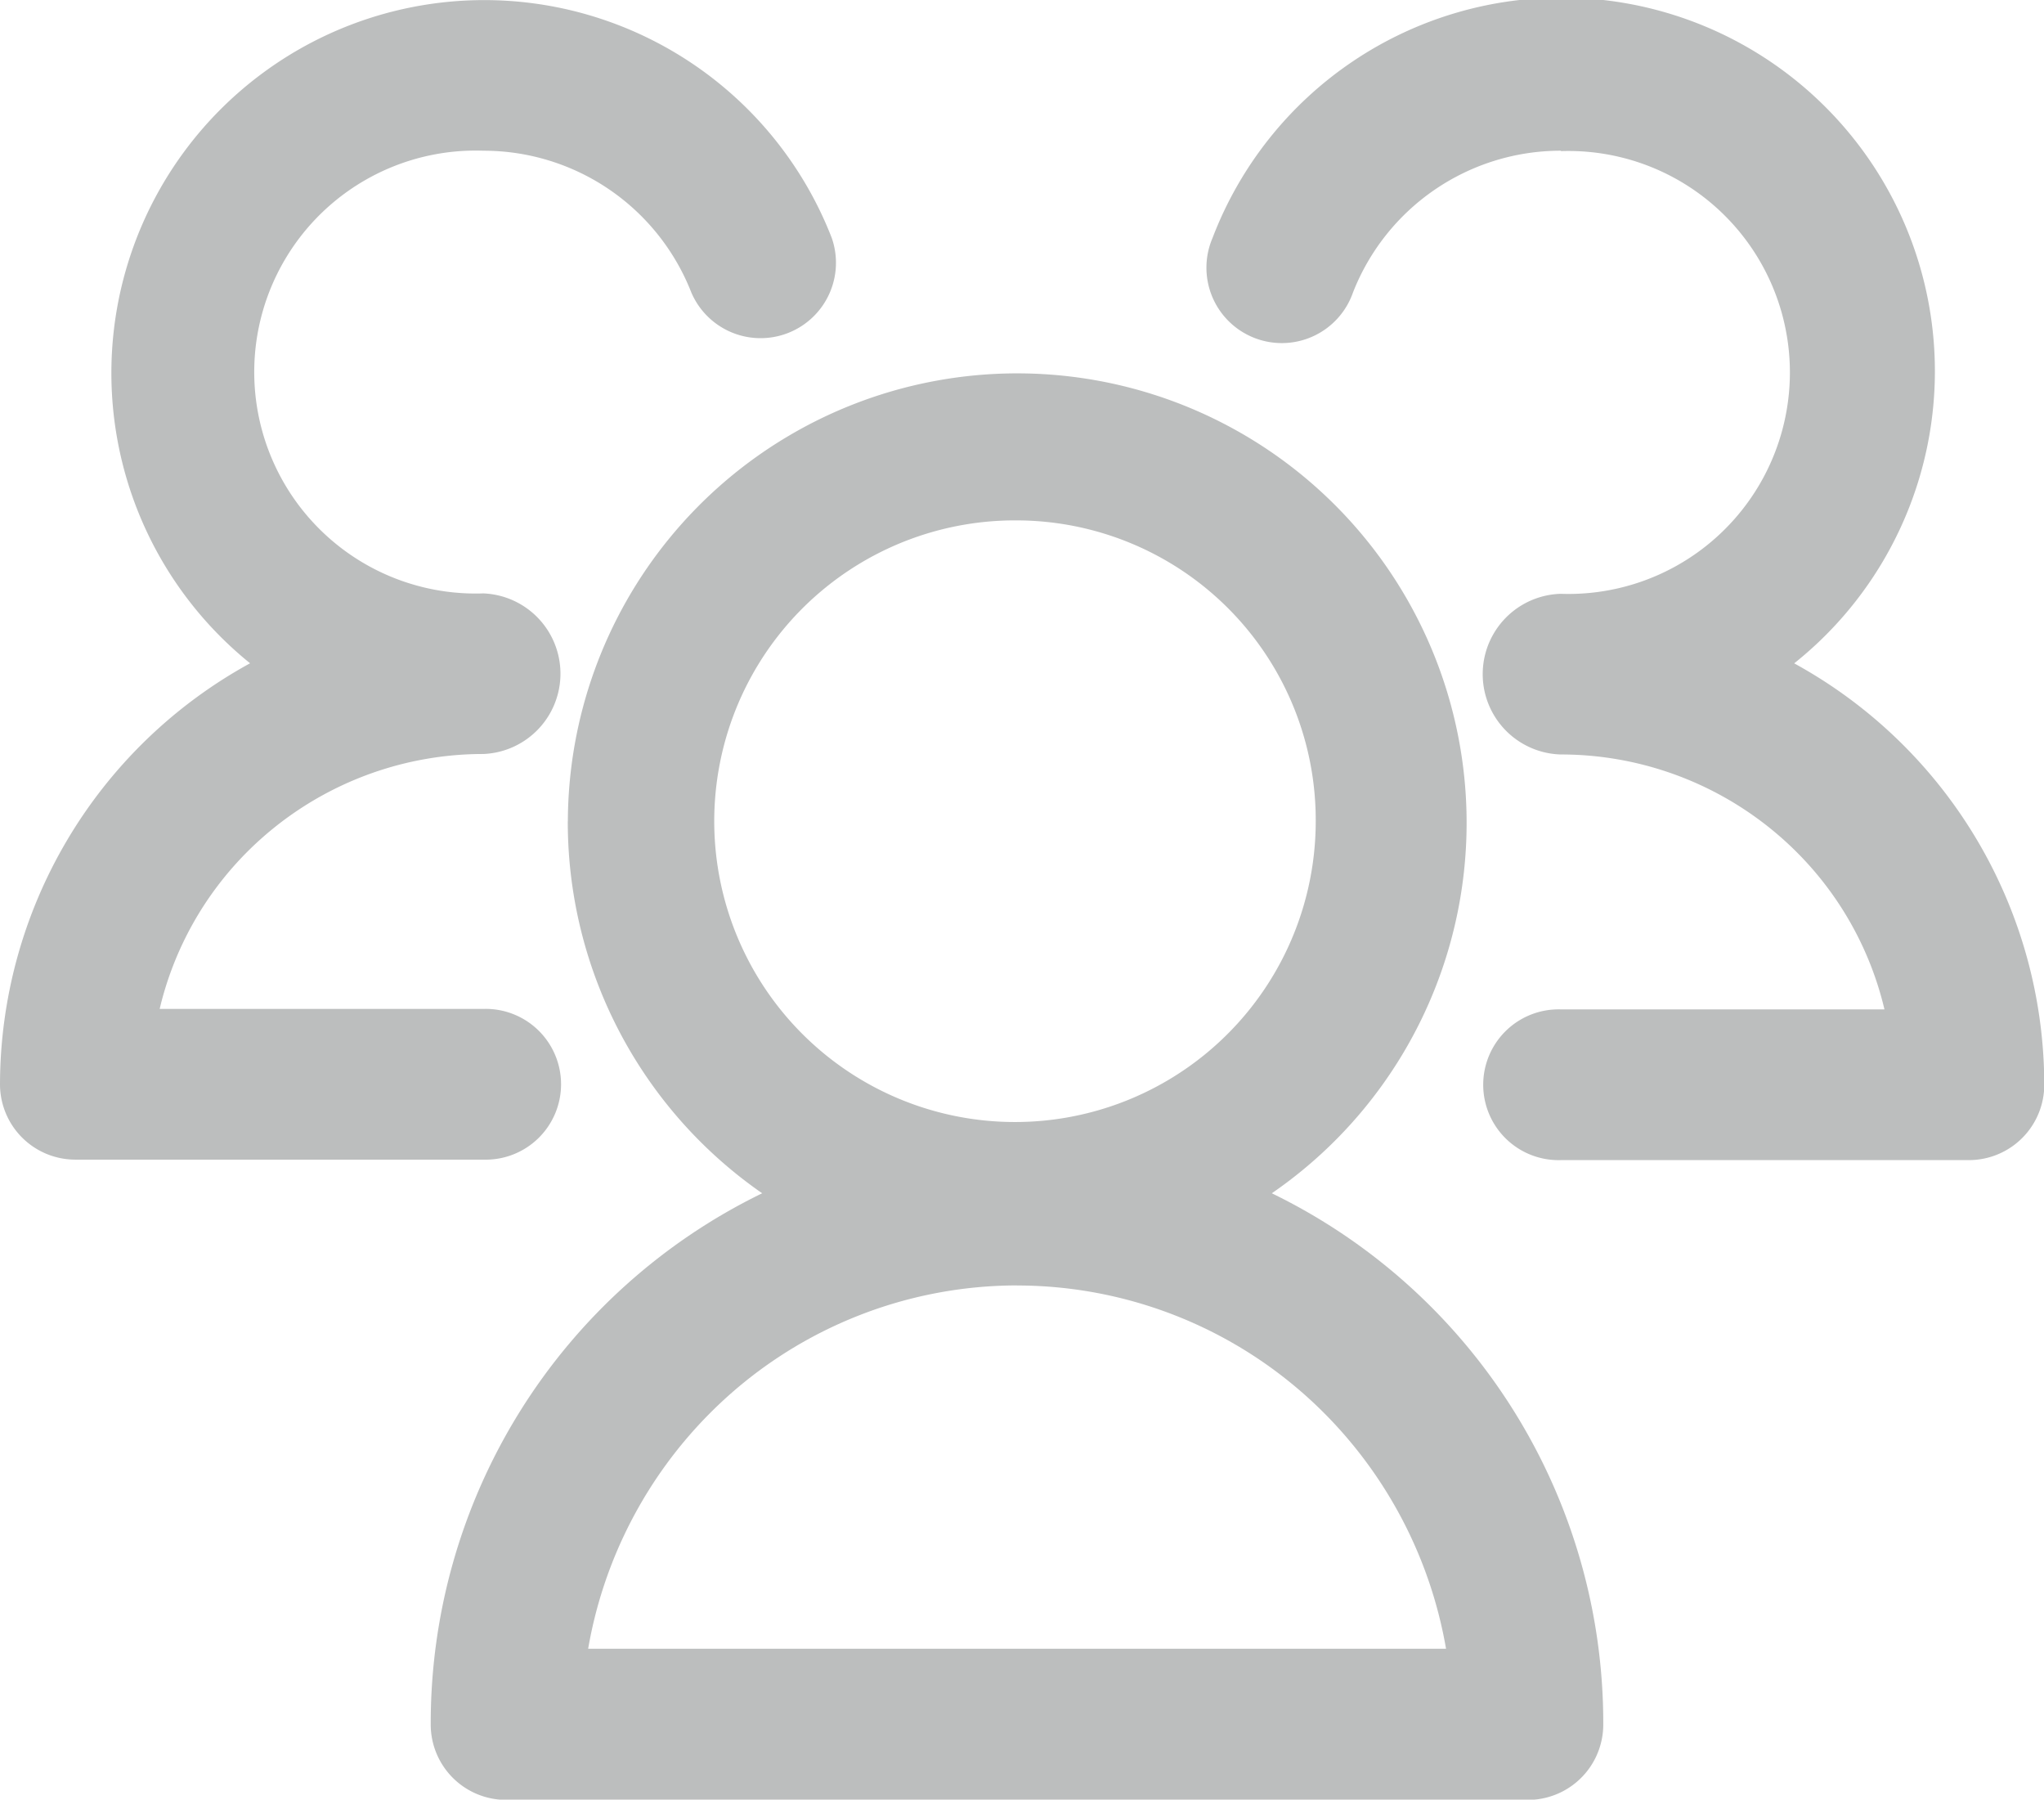
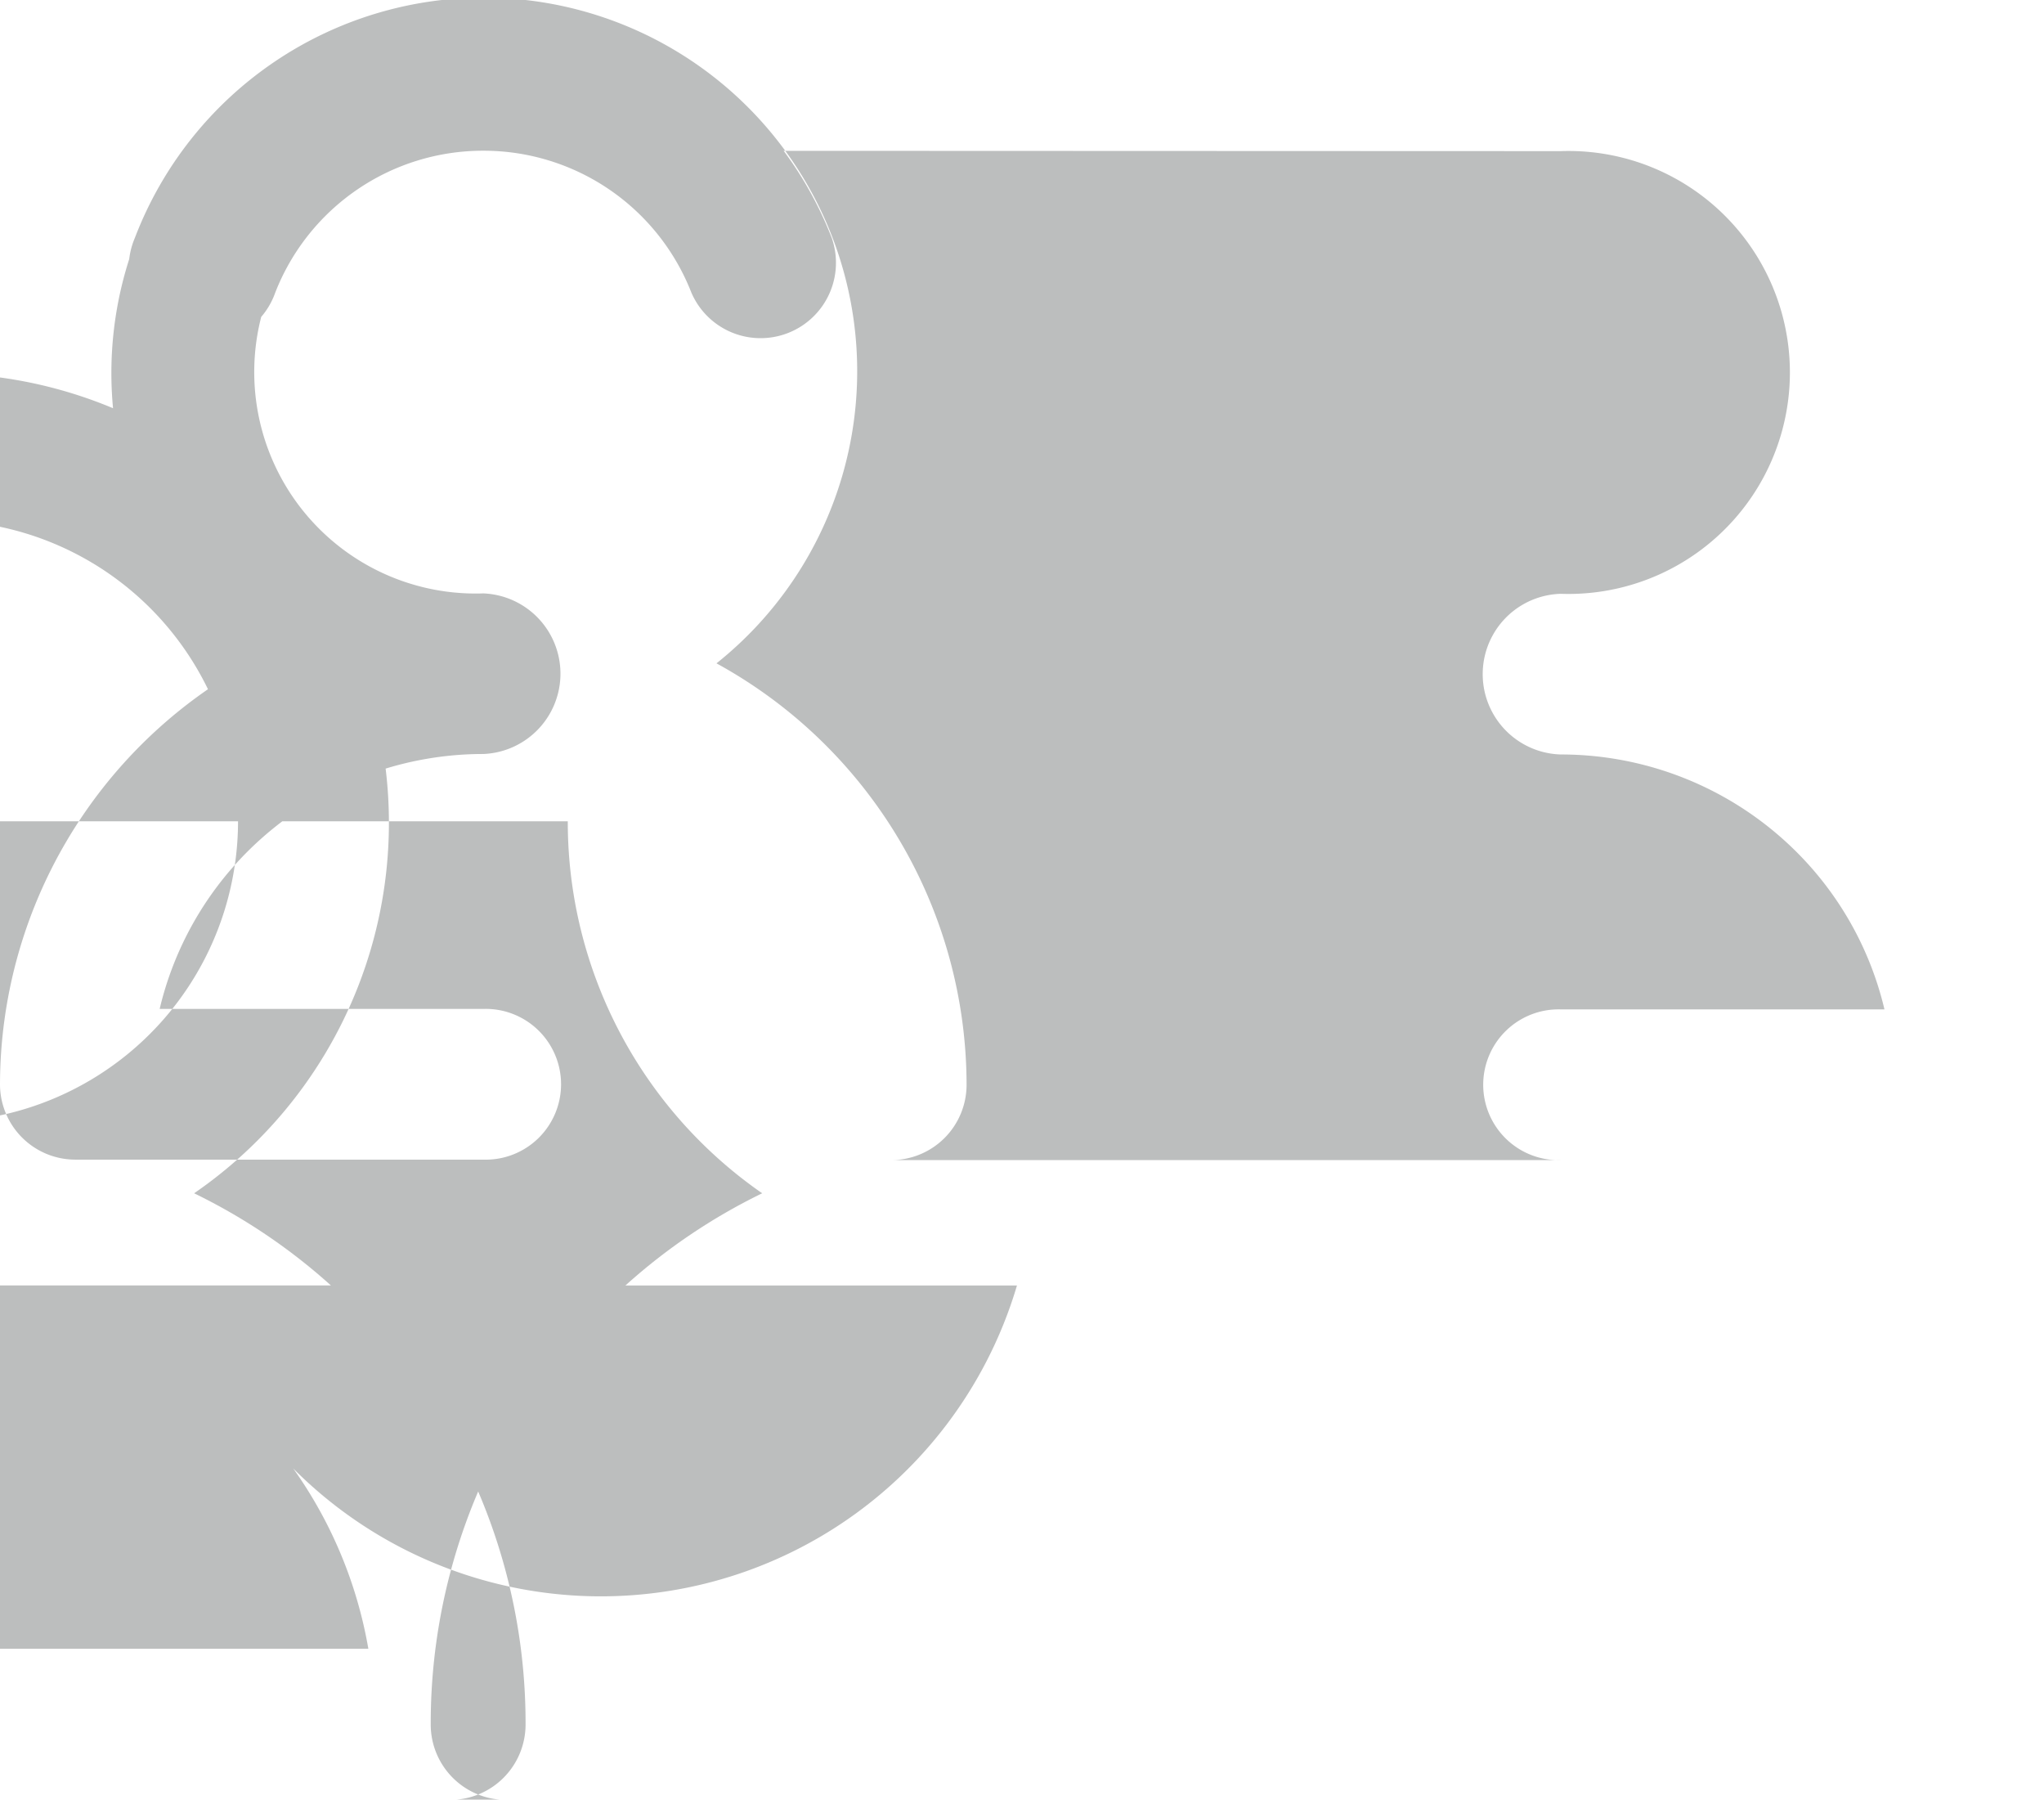
<svg xmlns="http://www.w3.org/2000/svg" width="30.02" height="26.424" viewBox="0 0 30.02 26.424">
  <defs>
    <style>.a{fill:#bcbebe;}</style>
  </defs>
-   <path class="a" d="M83.1,130.213a3.252,3.252,0,1,0,0,6.5,1.18,1.18,0,0,1,0,2.358,4.9,4.9,0,0,0-3.455,1.423l-.607-.611.607.611a4.841,4.841,0,0,0-1.3,2.32H83.1a1.107,1.107,0,1,1,0,2.213H77.107A1.107,1.107,0,0,1,76,143.926a7.063,7.063,0,0,1,3.673-6.187,5.476,5.476,0,1,1,8.543-6.245,1.107,1.107,0,0,1-2.063.8A3.276,3.276,0,0,0,83.1,130.213Zm15.828,0a3.276,3.276,0,0,0-3.057,2.082,1.107,1.107,0,1,1-2.063-.8,5.485,5.485,0,1,1,8.543,6.245,7.063,7.063,0,0,1,3.673,6.187,1.107,1.107,0,0,1-1.107,1.107H98.924a1.107,1.107,0,1,1,0-2.213h4.753a4.841,4.841,0,0,0-1.3-2.32,4.9,4.9,0,0,0-3.455-1.423,1.18,1.18,0,0,1,0-2.359,3.252,3.252,0,1,0,0-6.5Zm-7.988,5.428a4.417,4.417,0,1,0,4.384,4.417,4.4,4.4,0,0,0-4.384-4.417Zm-6.6,4.418a6.6,6.6,0,1,1,10.339,5.462,8.647,8.647,0,0,1,4.868,7.8,1.107,1.107,0,0,1-1.107,1.107H83.433a1.107,1.107,0,0,1-1.107-1.107,8.653,8.653,0,0,1,4.868-7.8,6.635,6.635,0,0,1-2.855-5.462Zm6.6,6.815a6.375,6.375,0,0,0-4.521,1.884,6.458,6.458,0,0,0-1.781,3.451h12.6a6.459,6.459,0,0,0-1.781-3.451A6.374,6.374,0,0,0,90.936,146.875Z" transform="translate(-76 -128)" />
+   <path class="a" d="M83.1,130.213a3.252,3.252,0,1,0,0,6.5,1.18,1.18,0,0,1,0,2.358,4.9,4.9,0,0,0-3.455,1.423l-.607-.611.607.611a4.841,4.841,0,0,0-1.3,2.32H83.1a1.107,1.107,0,1,1,0,2.213H77.107A1.107,1.107,0,0,1,76,143.926a7.063,7.063,0,0,1,3.673-6.187,5.476,5.476,0,1,1,8.543-6.245,1.107,1.107,0,0,1-2.063.8A3.276,3.276,0,0,0,83.1,130.213Za3.276,3.276,0,0,0-3.057,2.082,1.107,1.107,0,1,1-2.063-.8,5.485,5.485,0,1,1,8.543,6.245,7.063,7.063,0,0,1,3.673,6.187,1.107,1.107,0,0,1-1.107,1.107H98.924a1.107,1.107,0,1,1,0-2.213h4.753a4.841,4.841,0,0,0-1.3-2.32,4.9,4.9,0,0,0-3.455-1.423,1.18,1.18,0,0,1,0-2.359,3.252,3.252,0,1,0,0-6.5Zm-7.988,5.428a4.417,4.417,0,1,0,4.384,4.417,4.4,4.4,0,0,0-4.384-4.417Zm-6.6,4.418a6.6,6.6,0,1,1,10.339,5.462,8.647,8.647,0,0,1,4.868,7.8,1.107,1.107,0,0,1-1.107,1.107H83.433a1.107,1.107,0,0,1-1.107-1.107,8.653,8.653,0,0,1,4.868-7.8,6.635,6.635,0,0,1-2.855-5.462Zm6.6,6.815a6.375,6.375,0,0,0-4.521,1.884,6.458,6.458,0,0,0-1.781,3.451h12.6a6.459,6.459,0,0,0-1.781-3.451A6.374,6.374,0,0,0,90.936,146.875Z" transform="translate(-76 -128)" />
</svg>